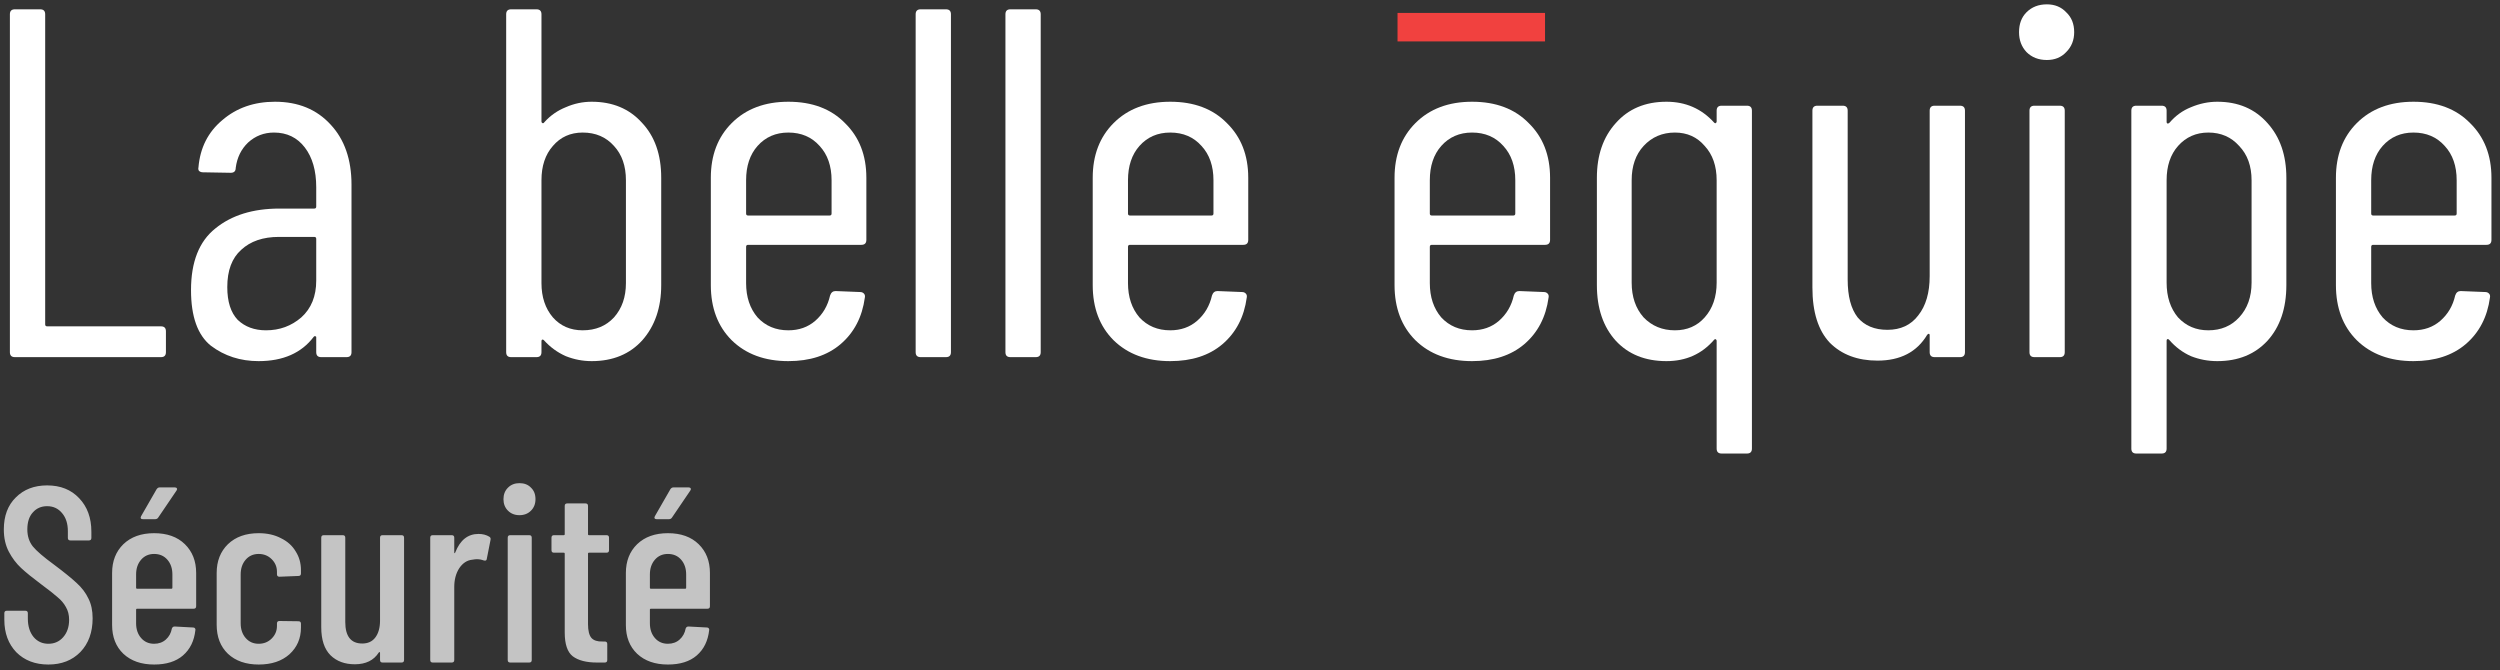
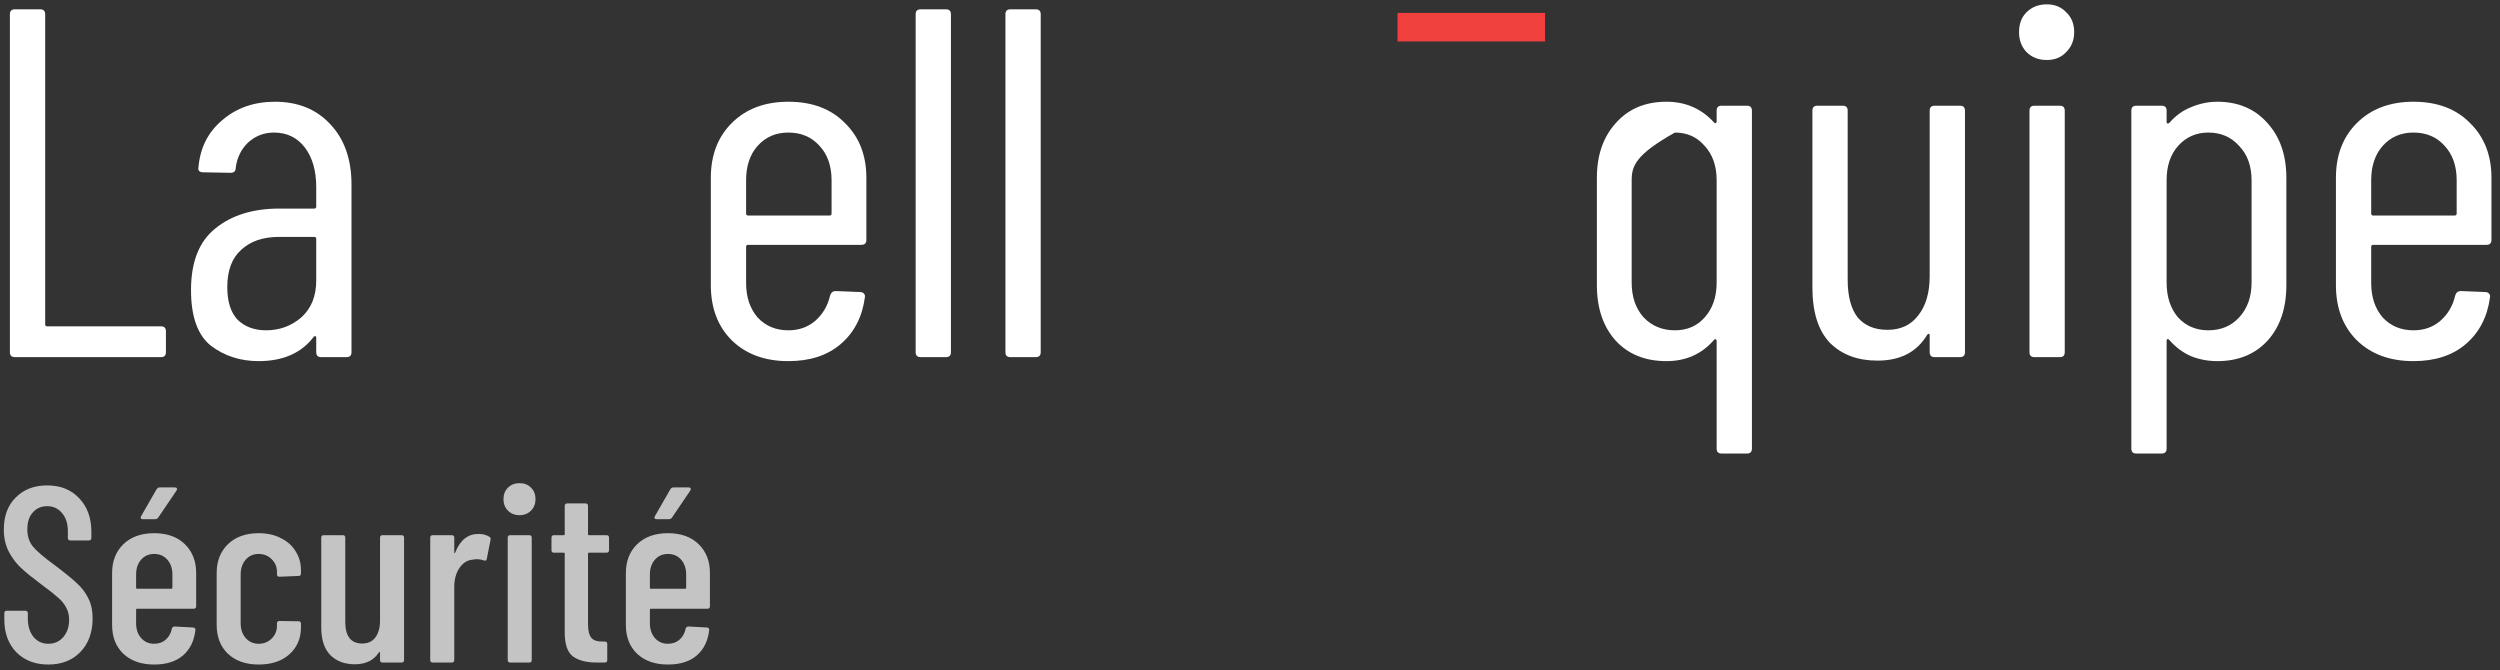
<svg xmlns="http://www.w3.org/2000/svg" width="138" height="37" viewBox="0 0 138 37" fill="none">
  <rect x="0" y="0" width="138" height="37" fill="#333333" stroke="none" />
  <path d="M0.821 19.714C0.638 19.714 0.546 19.623 0.546 19.44V0.789C0.546 0.606 0.638 0.514 0.821 0.514H2.22C2.402 0.514 2.494 0.606 2.494 0.789V17.904C2.494 17.977 2.53 18.014 2.603 18.014H8.885C9.068 18.014 9.159 18.105 9.159 18.288V19.44C9.159 19.623 9.068 19.714 8.885 19.714H0.821Z" fill="white" />
  <path d="M15.179 5.616C16.459 5.616 17.483 6.037 18.251 6.878C19.019 7.701 19.403 8.807 19.403 10.197V19.44C19.403 19.623 19.312 19.714 19.129 19.714H17.73C17.547 19.714 17.456 19.623 17.456 19.44V18.617C17.456 18.581 17.437 18.562 17.401 18.562C17.383 18.544 17.355 18.553 17.319 18.59C16.642 19.486 15.627 19.934 14.274 19.934C13.268 19.934 12.39 19.65 11.641 19.084C10.909 18.498 10.544 17.474 10.544 16.012C10.544 14.457 10.992 13.323 11.888 12.61C12.784 11.879 13.963 11.513 15.426 11.513H17.346C17.419 11.513 17.456 11.477 17.456 11.403V10.334C17.456 9.419 17.245 8.688 16.825 8.139C16.404 7.591 15.837 7.317 15.124 7.317C14.576 7.317 14.1 7.5 13.698 7.865C13.314 8.231 13.085 8.697 13.012 9.264C13.012 9.447 12.921 9.538 12.738 9.538L11.202 9.511C11.111 9.511 11.037 9.483 10.982 9.429C10.946 9.374 10.937 9.31 10.955 9.237C11.046 8.158 11.485 7.289 12.272 6.631C13.058 5.954 14.027 5.616 15.179 5.616ZM14.685 18.233C15.435 18.233 16.084 17.995 16.633 17.52C17.181 17.026 17.456 16.35 17.456 15.49V13.186C17.456 13.113 17.419 13.077 17.346 13.077H15.399C14.521 13.077 13.826 13.314 13.314 13.79C12.802 14.247 12.546 14.933 12.546 15.847C12.546 16.651 12.738 17.255 13.122 17.657C13.524 18.041 14.045 18.233 14.685 18.233Z" fill="white" />
-   <path d="M32.659 5.616C33.811 5.616 34.734 6 35.429 6.768C36.142 7.518 36.499 8.533 36.499 9.813V15.737C36.499 16.981 36.151 17.995 35.457 18.782C34.762 19.55 33.829 19.934 32.659 19.934C32.165 19.934 31.69 19.842 31.233 19.66C30.775 19.458 30.373 19.166 30.026 18.782C29.989 18.745 29.953 18.736 29.916 18.754C29.898 18.773 29.889 18.8 29.889 18.837V19.44C29.889 19.623 29.797 19.714 29.614 19.714H28.215C28.032 19.714 27.941 19.623 27.941 19.44V0.789C27.941 0.606 28.032 0.514 28.215 0.514H29.614C29.797 0.514 29.889 0.606 29.889 0.789V6.713C29.889 6.75 29.907 6.777 29.943 6.795C29.98 6.814 30.017 6.795 30.053 6.741C30.382 6.375 30.775 6.101 31.233 5.918C31.69 5.717 32.165 5.616 32.659 5.616ZM34.551 9.95C34.551 9.164 34.332 8.533 33.893 8.057C33.454 7.564 32.878 7.317 32.165 7.317C31.488 7.317 30.94 7.564 30.519 8.057C30.099 8.533 29.889 9.164 29.889 9.95V15.627C29.889 16.395 30.099 17.026 30.519 17.52C30.94 17.995 31.488 18.233 32.165 18.233C32.878 18.233 33.454 17.995 33.893 17.52C34.332 17.026 34.551 16.395 34.551 15.627V9.95Z" fill="white" />
  <path d="M47.823 13.241C47.823 13.424 47.731 13.515 47.548 13.515H41.295C41.222 13.515 41.185 13.552 41.185 13.625V15.627C41.185 16.395 41.395 17.026 41.816 17.52C42.255 17.995 42.822 18.233 43.516 18.233C44.102 18.233 44.595 18.059 44.998 17.712C45.418 17.346 45.692 16.88 45.82 16.313C45.875 16.149 45.976 16.066 46.122 16.066L47.494 16.121C47.567 16.121 47.631 16.149 47.686 16.203C47.74 16.258 47.759 16.331 47.74 16.423C47.594 17.502 47.146 18.361 46.396 19.001C45.665 19.623 44.705 19.934 43.516 19.934C42.218 19.934 41.176 19.55 40.39 18.782C39.622 18.014 39.238 16.999 39.238 15.737V9.813C39.238 8.569 39.622 7.564 40.39 6.795C41.176 6.009 42.218 5.616 43.516 5.616C44.833 5.616 45.875 6.009 46.643 6.795C47.43 7.564 47.823 8.569 47.823 9.813V13.241ZM43.516 7.317C42.822 7.317 42.255 7.564 41.816 8.057C41.395 8.533 41.185 9.164 41.185 9.95V11.787C41.185 11.861 41.222 11.897 41.295 11.897H45.793C45.866 11.897 45.903 11.861 45.903 11.787V9.95C45.903 9.164 45.683 8.533 45.244 8.057C44.806 7.564 44.23 7.317 43.516 7.317Z" fill="white" />
  <path d="M50.819 19.714C50.636 19.714 50.544 19.623 50.544 19.44V0.789C50.544 0.606 50.636 0.514 50.819 0.514H52.218C52.4 0.514 52.492 0.606 52.492 0.789V19.44C52.492 19.623 52.4 19.714 52.218 19.714H50.819Z" fill="white" />
  <path d="M55.774 19.714C55.591 19.714 55.5 19.623 55.5 19.44V0.789C55.5 0.606 55.591 0.514 55.774 0.514H57.173C57.356 0.514 57.447 0.606 57.447 0.789V19.44C57.447 19.623 57.356 19.714 57.173 19.714H55.774Z" fill="white" />
-   <path d="M68.903 13.241C68.903 13.424 68.812 13.515 68.629 13.515H62.375C62.302 13.515 62.265 13.552 62.265 13.625V15.627C62.265 16.395 62.476 17.026 62.896 17.52C63.335 17.995 63.902 18.233 64.597 18.233C65.182 18.233 65.676 18.059 66.078 17.712C66.499 17.346 66.773 16.88 66.901 16.313C66.956 16.149 67.056 16.066 67.203 16.066L68.574 16.121C68.647 16.121 68.711 16.149 68.766 16.203C68.821 16.258 68.839 16.331 68.821 16.423C68.675 17.502 68.227 18.361 67.477 19.001C66.745 19.623 65.785 19.934 64.597 19.934C63.299 19.934 62.256 19.55 61.47 18.782C60.702 18.014 60.318 16.999 60.318 15.737V9.813C60.318 8.569 60.702 7.564 61.47 6.795C62.256 6.009 63.299 5.616 64.597 5.616C65.913 5.616 66.956 6.009 67.724 6.795C68.51 7.564 68.903 8.569 68.903 9.813V13.241ZM64.597 7.317C63.902 7.317 63.335 7.564 62.896 8.057C62.476 8.533 62.265 9.164 62.265 9.95V11.787C62.265 11.861 62.302 11.897 62.375 11.897H66.873C66.947 11.897 66.983 11.861 66.983 11.787V9.95C66.983 9.164 66.764 8.533 66.325 8.057C65.886 7.564 65.31 7.317 64.597 7.317Z" fill="white" />
-   <path d="M85.564 13.241C85.564 13.424 85.472 13.515 85.29 13.515H79.036C78.963 13.515 78.926 13.552 78.926 13.625V15.627C78.926 16.395 79.136 17.026 79.557 17.52C79.996 17.995 80.563 18.233 81.258 18.233C81.843 18.233 82.336 18.059 82.739 17.712C83.159 17.346 83.434 16.88 83.562 16.313C83.616 16.149 83.717 16.066 83.863 16.066L85.235 16.121C85.308 16.121 85.372 16.149 85.427 16.203C85.482 16.258 85.5 16.331 85.482 16.423C85.335 17.502 84.887 18.361 84.138 19.001C83.406 19.623 82.446 19.934 81.258 19.934C79.959 19.934 78.917 19.55 78.131 18.782C77.363 18.014 76.979 16.999 76.979 15.737V9.813C76.979 8.569 77.363 7.564 78.131 6.795C78.917 6.009 79.959 5.616 81.258 5.616C82.574 5.616 83.616 6.009 84.384 6.795C85.171 7.564 85.564 8.569 85.564 9.813V13.241ZM81.258 7.317C80.563 7.317 79.996 7.564 79.557 8.057C79.136 8.533 78.926 9.164 78.926 9.95V11.787C78.926 11.861 78.963 11.897 79.036 11.897H83.534C83.607 11.897 83.644 11.861 83.644 11.787V9.95C83.644 9.164 83.424 8.533 82.986 8.057C82.547 7.564 81.971 7.317 81.258 7.317Z" fill="white" />
-   <path d="M94.759 6.11C94.759 5.927 94.85 5.835 95.033 5.835H96.432C96.615 5.835 96.706 5.927 96.706 6.11V24.761C96.706 24.944 96.615 25.035 96.432 25.035H95.033C94.85 25.035 94.759 24.944 94.759 24.761V18.809C94.759 18.773 94.74 18.745 94.704 18.727C94.685 18.709 94.658 18.718 94.621 18.754C93.945 19.541 93.067 19.934 91.988 19.934C90.818 19.934 89.885 19.559 89.191 18.809C88.496 18.041 88.148 17.017 88.148 15.737V9.813C88.148 8.569 88.496 7.564 89.191 6.795C89.885 6.009 90.818 5.616 91.988 5.616C93.049 5.616 93.927 6 94.621 6.768C94.658 6.805 94.685 6.814 94.704 6.795C94.74 6.777 94.759 6.75 94.759 6.713V6.11ZM92.455 18.233C93.131 18.233 93.68 17.995 94.1 17.52C94.539 17.026 94.759 16.386 94.759 15.6V9.95C94.759 9.164 94.539 8.533 94.1 8.057C93.68 7.564 93.131 7.317 92.455 7.317C91.76 7.317 91.184 7.564 90.727 8.057C90.288 8.533 90.068 9.164 90.068 9.95V15.6C90.068 16.386 90.288 17.026 90.727 17.52C91.184 17.995 91.76 18.233 92.455 18.233Z" fill="white" />
+   <path d="M94.759 6.11C94.759 5.927 94.85 5.835 95.033 5.835H96.432C96.615 5.835 96.706 5.927 96.706 6.11V24.761C96.706 24.944 96.615 25.035 96.432 25.035H95.033C94.85 25.035 94.759 24.944 94.759 24.761V18.809C94.759 18.773 94.74 18.745 94.704 18.727C94.685 18.709 94.658 18.718 94.621 18.754C93.945 19.541 93.067 19.934 91.988 19.934C90.818 19.934 89.885 19.559 89.191 18.809C88.496 18.041 88.148 17.017 88.148 15.737V9.813C88.148 8.569 88.496 7.564 89.191 6.795C89.885 6.009 90.818 5.616 91.988 5.616C93.049 5.616 93.927 6 94.621 6.768C94.658 6.805 94.685 6.814 94.704 6.795C94.74 6.777 94.759 6.75 94.759 6.713V6.11ZM92.455 18.233C93.131 18.233 93.68 17.995 94.1 17.52C94.539 17.026 94.759 16.386 94.759 15.6V9.95C94.759 9.164 94.539 8.533 94.1 8.057C93.68 7.564 93.131 7.317 92.455 7.317C90.288 8.533 90.068 9.164 90.068 9.95V15.6C90.068 16.386 90.288 17.026 90.727 17.52C91.184 17.995 91.76 18.233 92.455 18.233Z" fill="white" />
  <path d="M106.518 6.11C106.518 5.927 106.61 5.835 106.792 5.835H108.191C108.374 5.835 108.466 5.927 108.466 6.11V19.44C108.466 19.623 108.374 19.714 108.191 19.714H106.792C106.61 19.714 106.518 19.623 106.518 19.44V18.508C106.518 18.453 106.5 18.425 106.463 18.425C106.445 18.425 106.418 18.444 106.381 18.48C105.814 19.431 104.9 19.906 103.638 19.906C102.541 19.906 101.663 19.577 101.005 18.919C100.365 18.242 100.045 17.227 100.045 15.874V6.11C100.045 5.927 100.136 5.835 100.319 5.835H101.718C101.901 5.835 101.992 5.927 101.992 6.11V15.435C101.992 16.35 102.175 17.045 102.541 17.52C102.925 17.977 103.474 18.206 104.187 18.206C104.918 18.206 105.485 17.941 105.887 17.41C106.308 16.88 106.518 16.158 106.518 15.243V6.11Z" fill="white" />
  <path d="M112.987 3.312C112.529 3.312 112.155 3.166 111.862 2.873C111.588 2.581 111.451 2.215 111.451 1.776C111.451 1.319 111.588 0.953 111.862 0.679C112.155 0.386 112.529 0.24 112.987 0.24C113.425 0.24 113.782 0.386 114.056 0.679C114.349 0.953 114.495 1.319 114.495 1.776C114.495 2.215 114.349 2.581 114.056 2.873C113.782 3.166 113.425 3.312 112.987 3.312ZM112.301 19.714C112.118 19.714 112.027 19.623 112.027 19.44V6.11C112.027 5.927 112.118 5.835 112.301 5.835H113.7C113.883 5.835 113.974 5.927 113.974 6.11V19.44C113.974 19.623 113.883 19.714 113.7 19.714H112.301Z" fill="white" />
  <path d="M122.395 5.616C123.547 5.616 124.47 6.009 125.165 6.795C125.86 7.564 126.207 8.569 126.207 9.813V15.737C126.207 17.017 125.86 18.041 125.165 18.809C124.47 19.559 123.547 19.934 122.395 19.934C121.883 19.934 121.398 19.842 120.941 19.66C120.484 19.458 120.082 19.157 119.734 18.754C119.698 18.718 119.661 18.709 119.625 18.727C119.606 18.745 119.597 18.773 119.597 18.809V24.761C119.597 24.944 119.506 25.035 119.323 25.035H117.924C117.741 25.035 117.65 24.944 117.65 24.761V6.11C117.65 5.927 117.741 5.835 117.924 5.835H119.323C119.506 5.835 119.597 5.927 119.597 6.11V6.741C119.597 6.777 119.615 6.805 119.652 6.823C119.689 6.823 119.725 6.805 119.762 6.768C120.091 6.384 120.484 6.101 120.941 5.918C121.417 5.717 121.901 5.616 122.395 5.616ZM124.287 9.95C124.287 9.164 124.059 8.533 123.602 8.057C123.163 7.564 122.596 7.317 121.901 7.317C121.225 7.317 120.667 7.564 120.228 8.057C119.807 8.533 119.597 9.164 119.597 9.95V15.6C119.597 16.386 119.807 17.026 120.228 17.52C120.667 17.995 121.225 18.233 121.901 18.233C122.596 18.233 123.163 17.995 123.602 17.52C124.059 17.026 124.287 16.386 124.287 15.6V9.95Z" fill="white" />
  <path d="M137.528 13.241C137.528 13.424 137.437 13.515 137.254 13.515H131C130.927 13.515 130.89 13.552 130.89 13.625V15.627C130.89 16.395 131.101 17.026 131.521 17.52C131.96 17.995 132.527 18.233 133.222 18.233C133.807 18.233 134.301 18.059 134.703 17.712C135.124 17.346 135.398 16.88 135.526 16.313C135.581 16.149 135.681 16.066 135.828 16.066L137.199 16.121C137.272 16.121 137.336 16.149 137.391 16.203C137.446 16.258 137.464 16.331 137.446 16.423C137.3 17.502 136.852 18.361 136.102 19.001C135.37 19.623 134.41 19.934 133.222 19.934C131.924 19.934 130.881 19.55 130.095 18.782C129.327 18.014 128.943 16.999 128.943 15.737V9.813C128.943 8.569 129.327 7.564 130.095 6.795C130.881 6.009 131.924 5.616 133.222 5.616C134.538 5.616 135.581 6.009 136.349 6.795C137.135 7.564 137.528 8.569 137.528 9.813V13.241ZM133.222 7.317C132.527 7.317 131.96 7.564 131.521 8.057C131.101 8.533 130.89 9.164 130.89 9.95V11.787C130.89 11.861 130.927 11.897 131 11.897H135.498C135.572 11.897 135.608 11.861 135.608 11.787V9.95C135.608 9.164 135.389 8.533 134.95 8.057C134.511 7.564 133.935 7.317 133.222 7.317Z" fill="white" />
  <path d="M85.286 0.714H77.143V2.286H85.286V0.714Z" fill="#F1413F" />
  <path d="M2.669 36.682C1.942 36.682 1.353 36.456 0.901 36.005C0.46 35.545 0.239 34.947 0.239 34.21V33.851C0.239 33.759 0.285 33.713 0.377 33.713H1.399C1.491 33.713 1.537 33.759 1.537 33.851V34.141C1.537 34.565 1.643 34.905 1.854 35.163C2.066 35.411 2.338 35.536 2.669 35.536C3.001 35.536 3.272 35.416 3.484 35.177C3.705 34.928 3.815 34.606 3.815 34.21C3.815 33.943 3.756 33.708 3.636 33.506C3.525 33.303 3.373 33.124 3.18 32.967C2.996 32.801 2.692 32.562 2.269 32.249C1.799 31.899 1.431 31.6 1.164 31.352C0.897 31.103 0.671 30.804 0.487 30.454C0.303 30.104 0.211 29.694 0.211 29.225C0.211 28.479 0.432 27.89 0.874 27.457C1.316 27.015 1.891 26.794 2.6 26.794C3.337 26.794 3.926 27.029 4.368 27.499C4.819 27.968 5.044 28.585 5.044 29.349V29.694C5.044 29.786 4.998 29.832 4.906 29.832H3.884C3.792 29.832 3.746 29.786 3.746 29.694V29.322C3.746 28.907 3.64 28.576 3.429 28.327C3.217 28.069 2.941 27.941 2.6 27.941C2.278 27.941 2.015 28.056 1.813 28.286C1.61 28.507 1.509 28.82 1.509 29.225C1.509 29.593 1.61 29.906 1.813 30.164C2.015 30.412 2.407 30.748 2.987 31.172C3.539 31.586 3.953 31.922 4.23 32.18C4.515 32.438 4.731 32.723 4.879 33.036C5.035 33.34 5.113 33.704 5.113 34.127C5.113 34.901 4.888 35.522 4.437 35.992C3.986 36.452 3.396 36.682 2.669 36.682ZM10.828 33.464C10.828 33.556 10.781 33.602 10.689 33.602H7.569C7.532 33.602 7.513 33.621 7.513 33.658V34.403C7.513 34.735 7.605 35.006 7.789 35.218C7.973 35.43 8.213 35.536 8.508 35.536C8.765 35.536 8.982 35.458 9.157 35.301C9.332 35.145 9.442 34.942 9.488 34.693C9.516 34.62 9.566 34.583 9.64 34.583L10.662 34.638C10.708 34.638 10.74 34.652 10.758 34.68C10.786 34.707 10.795 34.739 10.786 34.776C10.722 35.375 10.492 35.844 10.096 36.185C9.709 36.516 9.18 36.682 8.508 36.682C7.799 36.682 7.232 36.484 6.809 36.088C6.395 35.692 6.188 35.163 6.188 34.5V31.628C6.188 30.974 6.395 30.445 6.809 30.04C7.232 29.634 7.799 29.432 8.508 29.432C9.226 29.432 9.792 29.634 10.206 30.04C10.62 30.445 10.828 30.974 10.828 31.628V33.464ZM8.508 30.578C8.213 30.578 7.973 30.684 7.789 30.896C7.605 31.108 7.513 31.379 7.513 31.71V32.442C7.513 32.479 7.532 32.498 7.569 32.498H9.46C9.497 32.498 9.516 32.479 9.516 32.442V31.71C9.516 31.379 9.424 31.108 9.239 30.896C9.055 30.684 8.811 30.578 8.508 30.578ZM7.886 28.659C7.831 28.659 7.794 28.645 7.776 28.617C7.757 28.58 7.762 28.539 7.789 28.493L8.646 27.002C8.692 26.937 8.747 26.905 8.811 26.905H9.654C9.709 26.905 9.746 26.923 9.764 26.96C9.783 26.988 9.778 27.024 9.75 27.07L8.729 28.576C8.692 28.631 8.636 28.659 8.563 28.659H7.886ZM14.28 36.682C13.571 36.682 13.004 36.484 12.581 36.088C12.167 35.692 11.96 35.158 11.96 34.486V31.628C11.96 30.974 12.167 30.445 12.581 30.04C13.004 29.634 13.571 29.432 14.28 29.432C14.749 29.432 15.159 29.524 15.508 29.708C15.868 29.883 16.139 30.127 16.323 30.44C16.517 30.744 16.613 31.089 16.613 31.476V31.655C16.613 31.747 16.567 31.793 16.475 31.793L15.426 31.835C15.334 31.835 15.288 31.789 15.288 31.697V31.559C15.288 31.292 15.191 31.061 14.998 30.868C14.804 30.675 14.565 30.578 14.28 30.578C13.985 30.578 13.745 30.684 13.561 30.896C13.377 31.108 13.285 31.379 13.285 31.71V34.403C13.285 34.735 13.377 35.006 13.561 35.218C13.745 35.43 13.985 35.536 14.28 35.536C14.565 35.536 14.804 35.439 14.998 35.246C15.191 35.052 15.288 34.822 15.288 34.555V34.417C15.288 34.325 15.334 34.279 15.426 34.279L16.475 34.293C16.567 34.293 16.613 34.339 16.613 34.431V34.638C16.613 35.237 16.401 35.729 15.978 36.116C15.555 36.493 14.988 36.682 14.28 36.682ZM20.978 29.68C20.978 29.588 21.024 29.542 21.116 29.542H22.166C22.258 29.542 22.304 29.588 22.304 29.68V36.433C22.304 36.525 22.258 36.572 22.166 36.572H21.116C21.024 36.572 20.978 36.525 20.978 36.433V36.033C20.978 36.005 20.969 35.992 20.951 35.992C20.941 35.992 20.928 36.001 20.909 36.019C20.633 36.452 20.191 36.668 19.584 36.668C19.031 36.668 18.585 36.502 18.244 36.171C17.903 35.83 17.733 35.315 17.733 34.624V29.68C17.733 29.588 17.779 29.542 17.871 29.542H18.921C19.013 29.542 19.059 29.588 19.059 29.68V34.334C19.059 35.126 19.372 35.522 19.998 35.522C20.311 35.522 20.55 35.411 20.716 35.191C20.891 34.96 20.978 34.647 20.978 34.252V29.68ZM26.414 29.473C26.644 29.473 26.842 29.524 27.008 29.625C27.073 29.662 27.096 29.722 27.077 29.805L26.87 30.854C26.861 30.937 26.805 30.965 26.704 30.937C26.585 30.891 26.456 30.868 26.318 30.868C26.262 30.868 26.18 30.877 26.069 30.896C25.784 30.923 25.544 31.08 25.351 31.365C25.167 31.651 25.075 31.996 25.075 32.401V36.433C25.075 36.525 25.029 36.572 24.937 36.572H23.887C23.795 36.572 23.749 36.525 23.749 36.433V29.68C23.749 29.588 23.795 29.542 23.887 29.542H24.937C25.029 29.542 25.075 29.588 25.075 29.68V30.482C25.075 30.509 25.079 30.527 25.088 30.537C25.107 30.537 25.121 30.523 25.13 30.495C25.397 29.814 25.825 29.473 26.414 29.473ZM28.675 28.438C28.417 28.438 28.206 28.355 28.04 28.189C27.874 28.023 27.791 27.812 27.791 27.554C27.791 27.296 27.874 27.084 28.04 26.919C28.206 26.753 28.417 26.67 28.675 26.67C28.942 26.67 29.154 26.753 29.31 26.919C29.476 27.075 29.559 27.287 29.559 27.554C29.559 27.812 29.476 28.023 29.31 28.189C29.145 28.355 28.933 28.438 28.675 28.438ZM28.164 36.572C28.072 36.572 28.026 36.525 28.026 36.433V29.68C28.026 29.588 28.072 29.542 28.164 29.542H29.214C29.306 29.542 29.352 29.588 29.352 29.68V36.433C29.352 36.525 29.306 36.572 29.214 36.572H28.164ZM33.618 30.371C33.618 30.463 33.572 30.509 33.48 30.509H32.513C32.476 30.509 32.458 30.527 32.458 30.564V34.445C32.458 34.813 32.522 35.071 32.651 35.218C32.78 35.356 32.982 35.421 33.259 35.411H33.383C33.475 35.411 33.521 35.458 33.521 35.55V36.433C33.521 36.525 33.475 36.572 33.383 36.572H32.955C32.366 36.572 31.919 36.456 31.615 36.226C31.321 35.996 31.173 35.559 31.173 34.914V30.564C31.173 30.527 31.155 30.509 31.118 30.509H30.58C30.488 30.509 30.442 30.463 30.442 30.371V29.68C30.442 29.588 30.488 29.542 30.58 29.542H31.118C31.155 29.542 31.173 29.524 31.173 29.487V27.927C31.173 27.835 31.219 27.789 31.311 27.789H32.32C32.412 27.789 32.458 27.835 32.458 27.927V29.487C32.458 29.524 32.476 29.542 32.513 29.542H33.48C33.572 29.542 33.618 29.588 33.618 29.68V30.371ZM39.188 33.464C39.188 33.556 39.142 33.602 39.05 33.602H35.929C35.892 33.602 35.874 33.621 35.874 33.658V34.403C35.874 34.735 35.966 35.006 36.15 35.218C36.334 35.43 36.574 35.536 36.868 35.536C37.126 35.536 37.342 35.458 37.517 35.301C37.692 35.145 37.803 34.942 37.849 34.693C37.876 34.62 37.927 34.583 38.001 34.583L39.023 34.638C39.069 34.638 39.101 34.652 39.119 34.68C39.147 34.707 39.156 34.739 39.147 34.776C39.082 35.375 38.852 35.844 38.456 36.185C38.07 36.516 37.54 36.682 36.868 36.682C36.159 36.682 35.593 36.484 35.17 36.088C34.755 35.692 34.548 35.163 34.548 34.5V31.628C34.548 30.974 34.755 30.445 35.17 30.04C35.593 29.634 36.159 29.432 36.868 29.432C37.586 29.432 38.153 29.634 38.567 30.04C38.981 30.445 39.188 30.974 39.188 31.628V33.464ZM36.868 30.578C36.574 30.578 36.334 30.684 36.15 30.896C35.966 31.108 35.874 31.379 35.874 31.71V32.442C35.874 32.479 35.892 32.498 35.929 32.498H37.821C37.858 32.498 37.876 32.479 37.876 32.442V31.71C37.876 31.379 37.784 31.108 37.6 30.896C37.416 30.684 37.172 30.578 36.868 30.578ZM36.247 28.659C36.192 28.659 36.155 28.645 36.136 28.617C36.118 28.58 36.123 28.539 36.15 28.493L37.006 27.002C37.052 26.937 37.108 26.905 37.172 26.905H38.014C38.07 26.905 38.107 26.923 38.125 26.96C38.143 26.988 38.139 27.024 38.111 27.07L37.089 28.576C37.052 28.631 36.997 28.659 36.924 28.659H36.247Z" fill="#C4C4C4" />
</svg>